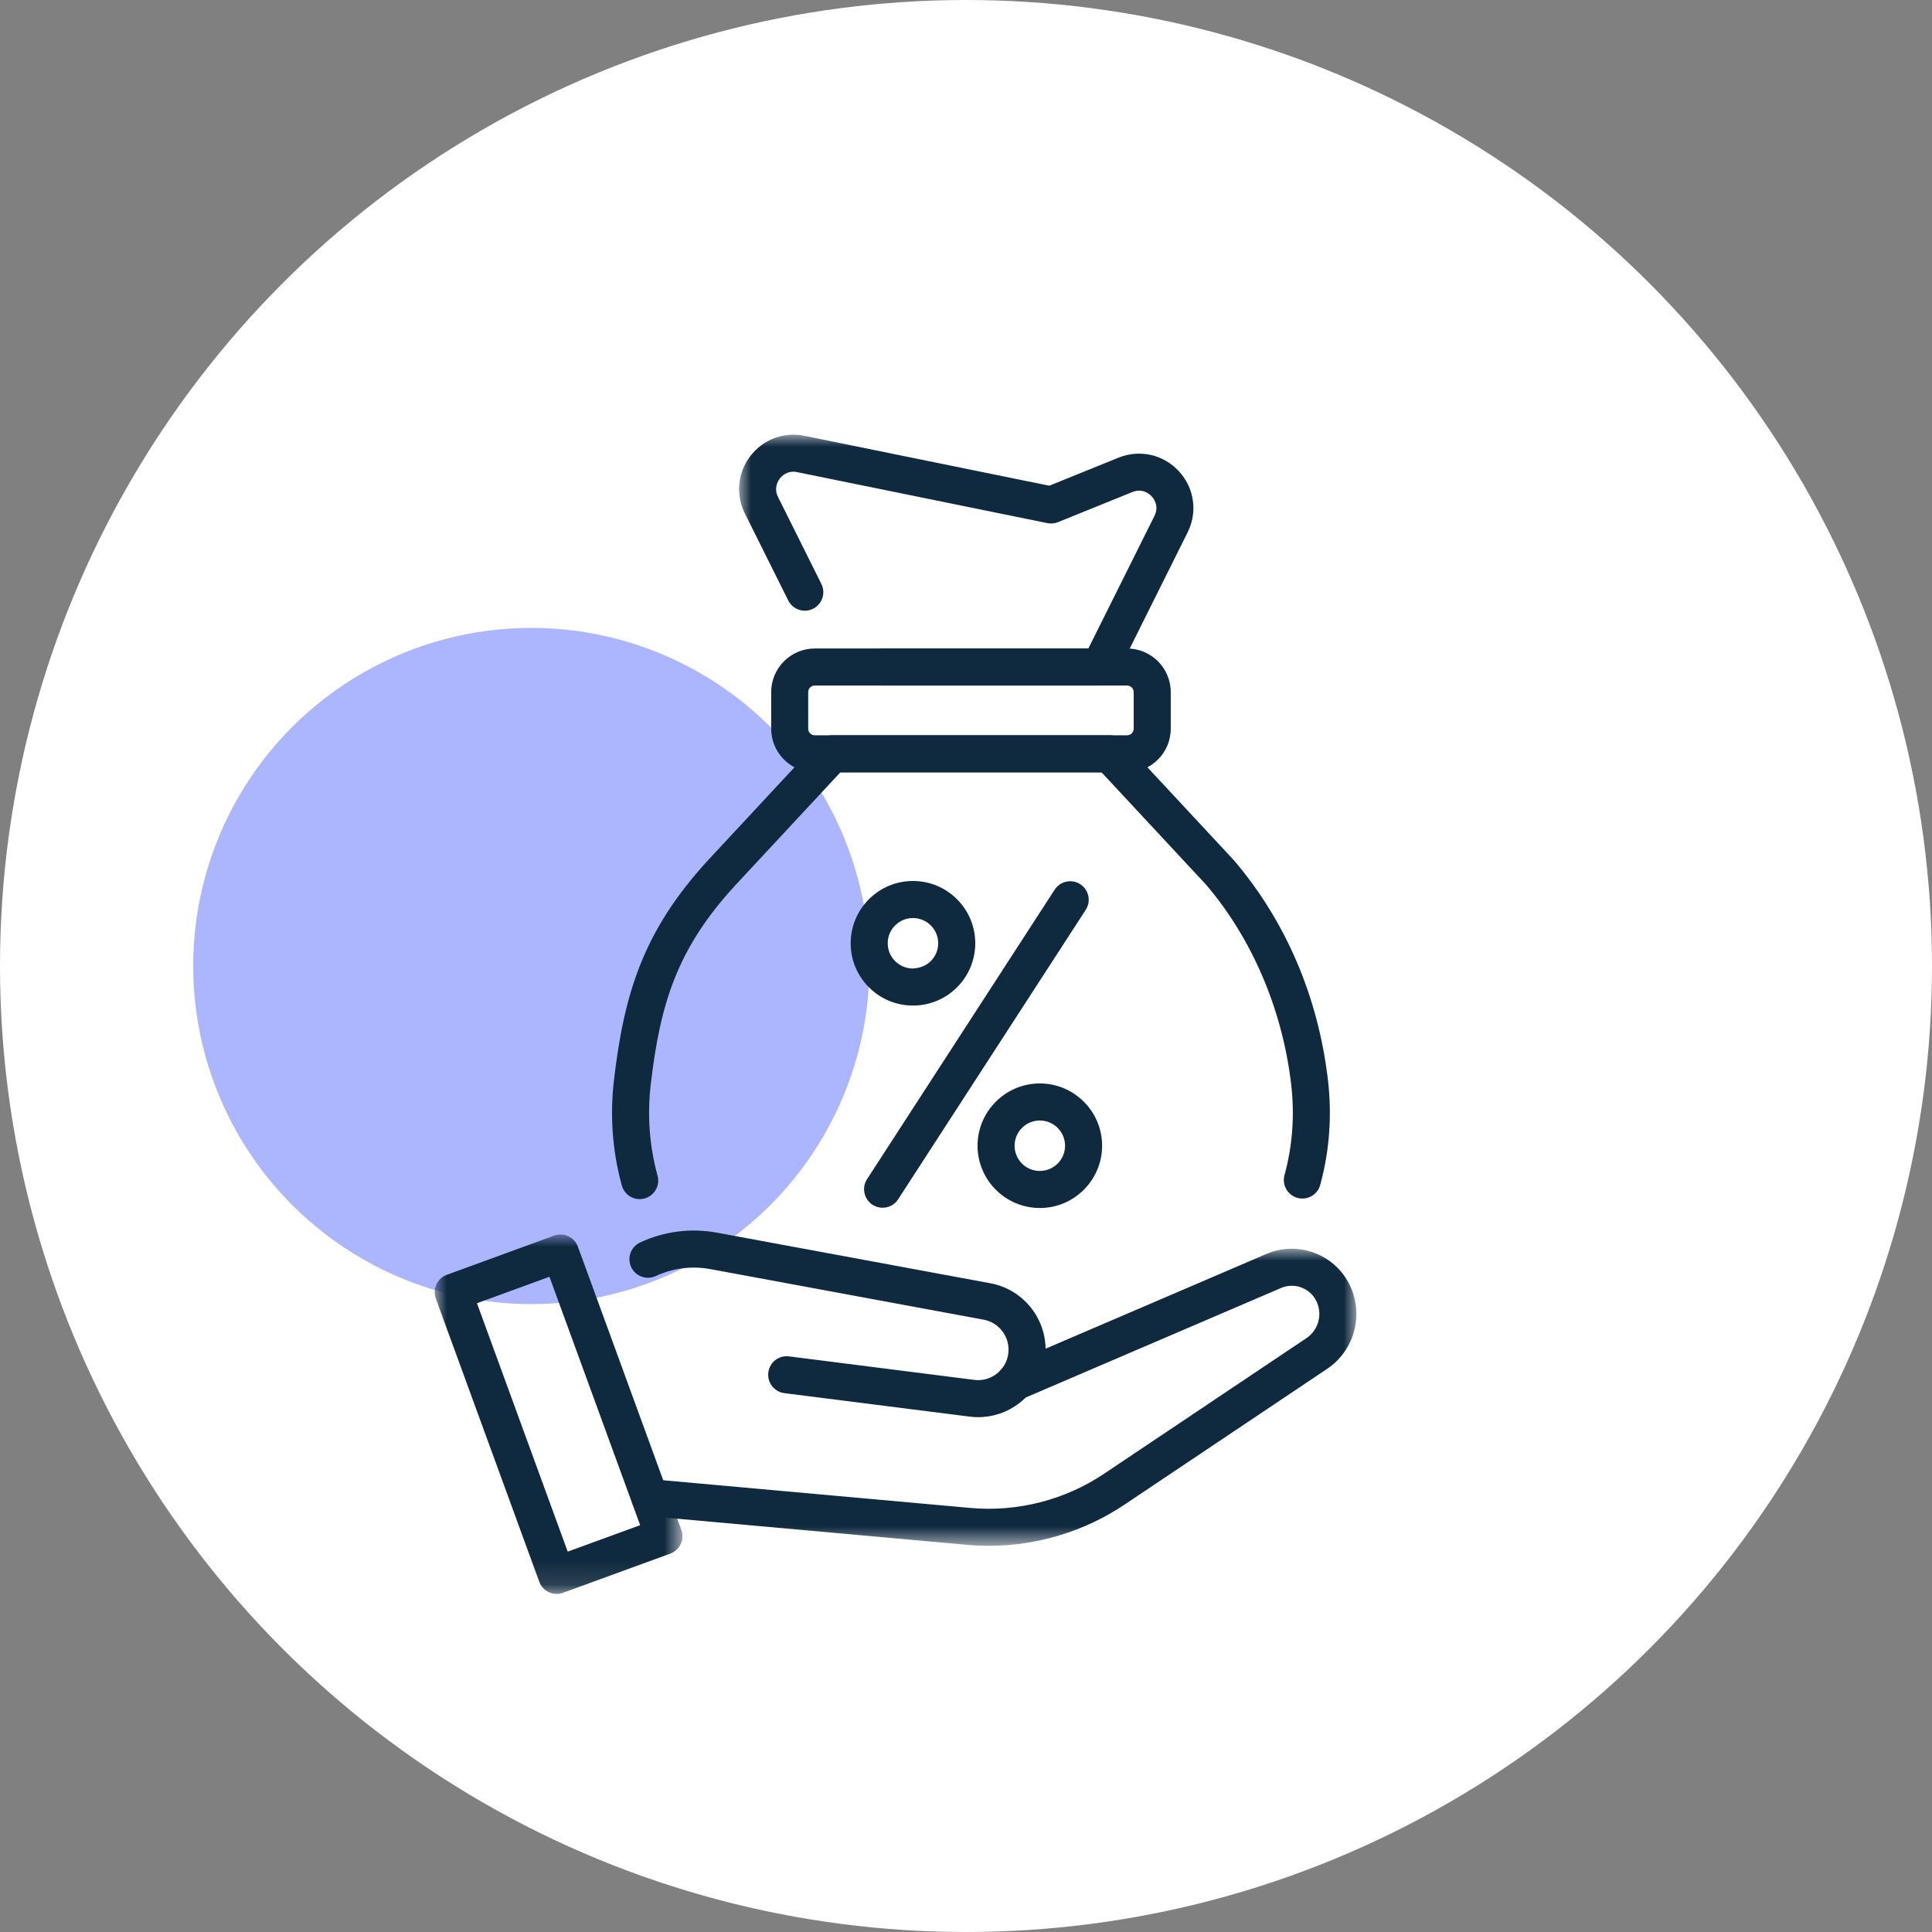
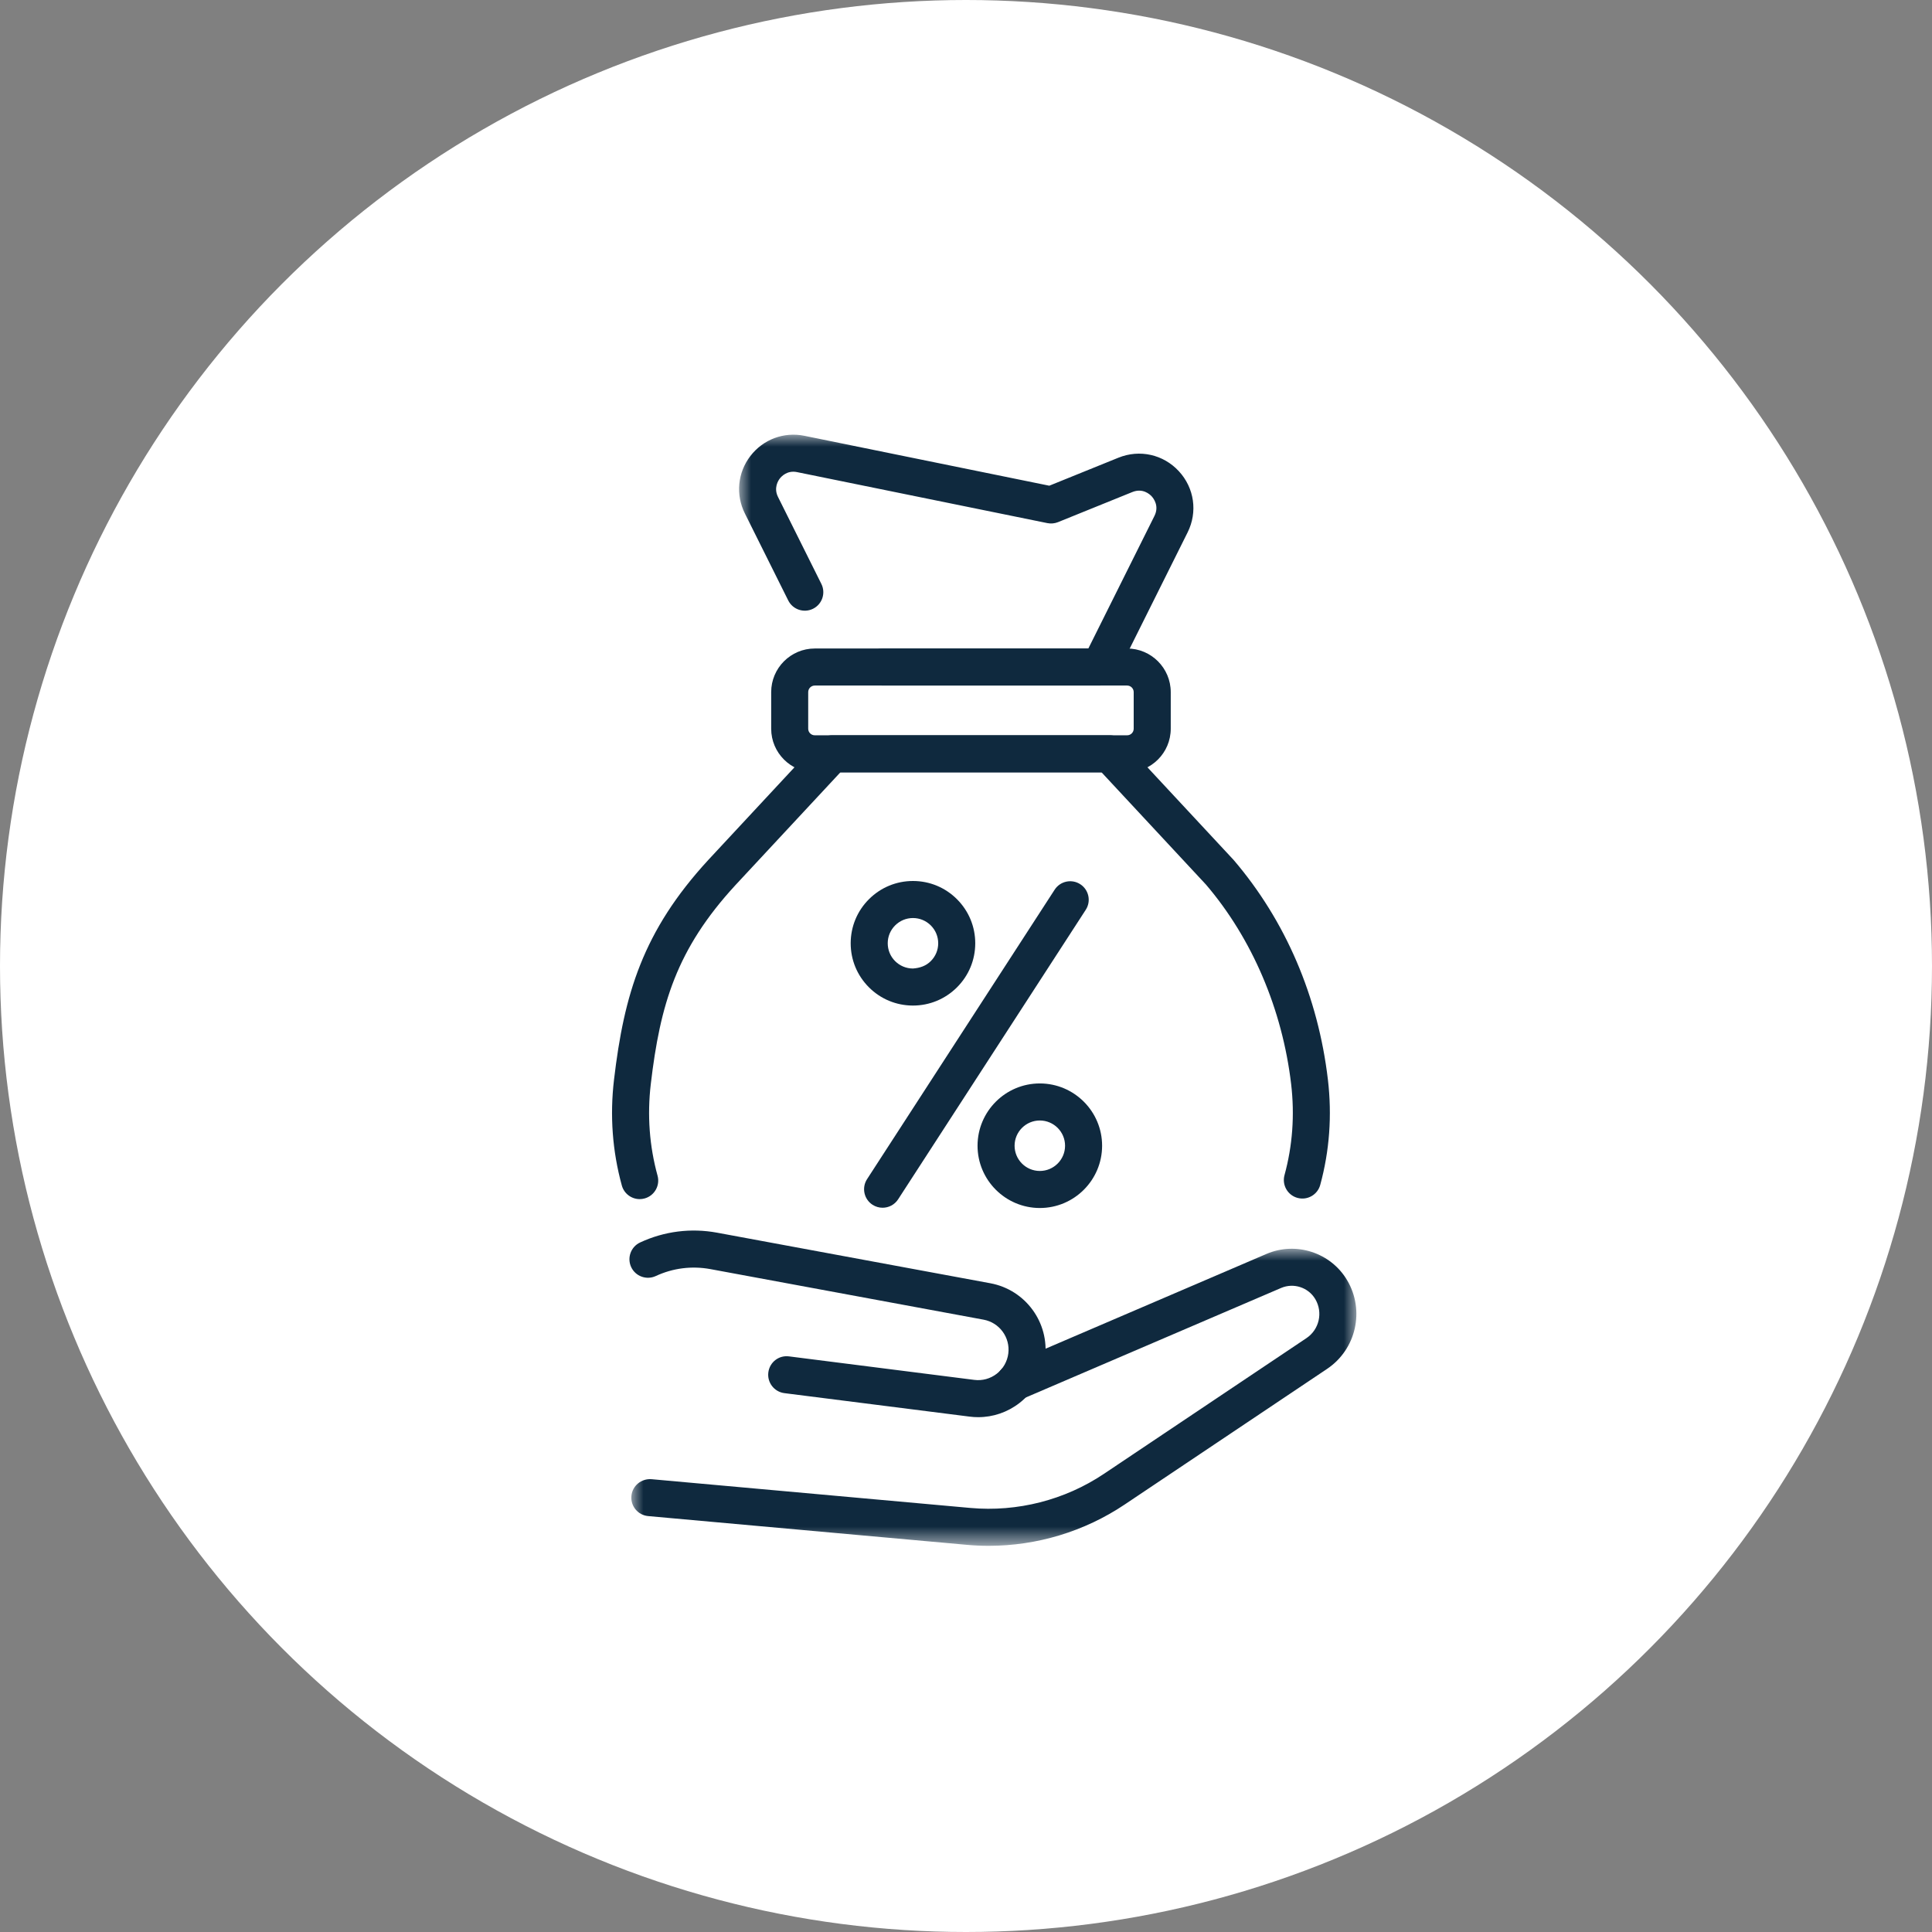
<svg xmlns="http://www.w3.org/2000/svg" xmlns:xlink="http://www.w3.org/1999/xlink" width="80px" height="80px" viewBox="0 0 80 80" version="1.1">
  <rect x="0" y="0" width="80" height="80" fill="#808080" stroke="none" />
  <title>Icons / Icon</title>
  <defs>
    <polygon id="path-1" points="0 0 48 0 48 44.573 0 44.573" />
  </defs>
  <g id="Icons-/-Icon" stroke="none" stroke-width="1" fill="none" fill-rule="evenodd">
    <g id="Icons-/-Circle" fill="#FFFFFF">
      <circle id="Circle" cx="40" cy="40" r="40" />
    </g>
    <g id="Dots" transform="translate(8, 8)" fill="#abb6ff">
      <g id="Icons-/-Colour-dot" transform="translate(0, 18)">
-         <circle id="Colour-dot" cx="14" cy="14" r="14" />
-       </g>
+         </g>
    </g>
    <defs>
      <polygon id="path-1" points="0 0 18.813 0 18.813 10.387 0 10.387" />
      <polygon id="path-3" points="0 0 30.023 0 30.023 12.301 0 12.301" />
-       <polygon id="path-5" points="0 0 10.259 0 10.259 14.883 0 14.883" />
    </defs>
    <g id="Icons-/-All-/-56" stroke="none" stroke-width="1" fill="none" fill-rule="evenodd">
      <g id="Group-22" transform="translate(18, 18)">
        <path d="M25.057,28.397 C24.482,28.397 24.013,28.865 24.012,29.44 C24.011,30.017 24.479,30.486 25.055,30.487 L25.057,30.487 C25.632,30.487 26.101,30.019 26.102,29.444 C26.103,28.867 25.634,28.398 25.058,28.397 L25.057,28.397 Z M25.057,32.021 L25.053,32.021 C23.631,32.018 22.476,30.86 22.478,29.438 C22.481,28.017 23.637,26.863 25.057,26.863 L25.061,26.863 C26.483,26.866 27.638,28.024 27.636,29.446 L27.636,29.446 C27.633,30.867 26.477,32.021 25.057,32.021 L25.057,32.021 Z" id="Fill-1" fill="#0F293E" />
        <path d="M19.803,20.014 C19.524,20.014 19.264,20.122 19.066,20.319 C18.869,20.516 18.759,20.778 18.759,21.057 C18.759,21.336 18.866,21.599 19.064,21.797 C19.261,21.994 19.523,22.103 19.802,22.104 C20.09,22.084 20.343,21.996 20.541,21.799 C20.738,21.602 20.849,21.34 20.849,21.061 L20.849,21.061 C20.849,20.781 20.741,20.519 20.544,20.321 C20.346,20.124 20.084,20.014 19.805,20.014 L19.803,20.014 Z M19.803,23.638 L19.799,23.638 C19.11,23.636 18.463,23.367 17.977,22.879 C17.491,22.391 17.224,21.744 17.225,21.055 C17.227,20.366 17.495,19.719 17.983,19.233 C18.471,18.747 19.116,18.48 19.803,18.48 L19.808,18.48 C20.497,18.481 21.143,18.75 21.63,19.238 C22.116,19.726 22.384,20.374 22.383,21.063 C22.381,21.752 22.113,22.399 21.625,22.885 C21.137,23.37 20.491,23.638 19.803,23.638 L19.803,23.638 Z" id="Fill-3" fill="#0F293E" />
        <path d="M18.546,32.01 C18.403,32.01 18.259,31.97 18.13,31.887 C17.774,31.656 17.673,31.182 17.903,30.826 L25.671,18.84 C25.901,18.485 26.376,18.383 26.732,18.614 C27.087,18.844 27.189,19.319 26.958,19.674 L19.19,31.66 C19.044,31.887 18.797,32.01 18.546,32.01" id="Fill-5" fill="#0F293E" />
        <path d="M8.488,31.653 C8.152,31.653 7.843,31.43 7.749,31.09 C7.358,29.67 7.249,28.196 7.425,26.707 C7.841,23.179 8.613,20.559 11.326,17.612 L15.903,12.691 C16.048,12.535 16.252,12.446 16.465,12.446 L27.946,12.446 C28.159,12.446 28.362,12.535 28.507,12.691 L33.082,17.609 C35.238,20.131 36.58,23.269 36.986,26.707 C37.16,28.188 37.053,29.654 36.668,31.065 C36.557,31.473 36.135,31.714 35.726,31.602 C35.318,31.491 35.077,31.069 35.188,30.661 C35.522,29.441 35.614,28.171 35.463,26.887 C35.098,23.796 33.846,20.863 31.937,18.629 L27.612,13.98 L16.799,13.98 L12.451,18.653 C10.01,21.305 9.336,23.593 8.948,26.887 C8.796,28.178 8.89,29.455 9.228,30.682 C9.34,31.091 9.1,31.513 8.692,31.625 C8.624,31.644 8.555,31.653 8.488,31.653" id="Fill-7" fill="#0F293E" />
        <g id="Group-11" transform="translate(12.603, 0)">
          <mask id="mask-2" fill="white">
            <use xlink:href="#path-1" />
          </mask>
          <g id="Clip-10" />
          <path d="M14.938,10.387 L5.944,10.387 C5.52,10.387 5.177,10.044 5.177,9.62 C5.177,9.197 5.52,8.853 5.944,8.853 L14.463,8.853 L17.201,3.362 C17.406,2.949 17.164,2.638 17.085,2.552 C17.006,2.466 16.716,2.201 16.286,2.374 L13.207,3.621 C13.067,3.677 12.914,3.691 12.766,3.661 L2.4,1.549 C1.99,1.465 1.75,1.733 1.686,1.816 C1.621,1.9 1.426,2.202 1.612,2.576 L3.408,6.179 C3.597,6.558 3.443,7.018 3.064,7.207 C2.686,7.395 2.225,7.242 2.036,6.863 L0.24,3.26 C-0.148,2.483 -0.06,1.571 0.469,0.882 C0.998,0.193 1.854,-0.127 2.707,0.046 L12.846,2.112 L15.71,0.952 C16.587,0.597 17.569,0.817 18.21,1.511 C18.853,2.205 18.995,3.2 18.573,4.046 L15.624,9.962 C15.495,10.222 15.229,10.387 14.938,10.387" id="Fill-9" fill="#0F293E" mask="url(#mask-2)" />
        </g>
        <path d="M15.738,10.387 C15.588,10.387 15.466,10.509 15.466,10.659 L15.466,12.175 C15.466,12.325 15.588,12.447 15.738,12.447 L28.672,12.447 C28.822,12.447 28.944,12.325 28.944,12.175 L28.944,10.659 C28.944,10.509 28.822,10.387 28.672,10.387 L15.738,10.387 Z M28.672,13.98 L15.738,13.98 C14.743,13.98 13.933,13.171 13.933,12.175 L13.933,10.659 C13.933,9.663 14.743,8.853 15.738,8.853 L28.672,8.853 C29.668,8.853 30.478,9.663 30.478,10.659 L30.478,12.175 C30.478,13.171 29.668,13.98 28.672,13.98 L28.672,13.98 Z" id="Fill-12" fill="#0F293E" />
        <g id="Group-16" transform="translate(8.142, 33.708)">
          <mask id="mask-4" fill="white">
            <use xlink:href="#path-3" />
          </mask>
          <g id="Clip-15" />
          <path d="M14.802,12.301 C14.502,12.301 14.203,12.288 13.903,12.261 L0.698,11.07 C0.276,11.032 -0.036,10.659 0.003,10.237 C0.041,9.816 0.413,9.51 0.835,9.542 L14.041,10.733 C15.983,10.907 17.949,10.407 19.57,9.32 L27.954,3.702 C28.486,3.346 28.647,2.636 28.321,2.085 C28.033,1.6 27.426,1.401 26.905,1.624 L16.182,6.224 C15.794,6.39 15.342,6.21 15.175,5.821 C15.008,5.432 15.188,4.981 15.578,4.814 L26.301,0.214 C27.524,-0.31 28.961,0.157 29.64,1.303 C30.381,2.554 30.015,4.167 28.808,4.976 L20.424,10.594 C18.761,11.708 16.794,12.301 14.802,12.301" id="Fill-14" fill="#0F293E" mask="url(#mask-4)" />
        </g>
        <path d="M22.506,40.682 C22.387,40.682 22.268,40.675 22.148,40.659 L14.479,39.687 C14.059,39.633 13.762,39.249 13.815,38.829 C13.868,38.409 14.246,38.109 14.673,38.165 L22.342,39.138 C22.676,39.181 23.006,39.09 23.273,38.884 C23.539,38.677 23.709,38.379 23.752,38.045 C23.836,37.382 23.387,36.767 22.73,36.645 L11.415,34.551 C10.644,34.41 9.863,34.508 9.154,34.838 C8.77,35.016 8.313,34.85 8.135,34.466 C7.957,34.082 8.123,33.625 8.508,33.447 C9.508,32.982 10.61,32.843 11.694,33.043 L23.009,35.137 C24.466,35.407 25.46,36.769 25.273,38.238 C25.18,38.979 24.803,39.638 24.213,40.096 C23.718,40.479 23.122,40.682 22.506,40.682" id="Fill-17" fill="#0F293E" />
        <g id="Group-21" transform="translate(0, 33.117)">
          <mask id="mask-6" fill="white">
            <use xlink:href="#path-5" />
          </mask>
          <g id="Clip-20" />
          <path d="M1.75,2.847 L5.508,13.133 L8.508,12.037 L4.752,1.751 L1.75,2.847 Z M5.05,14.883 C4.939,14.883 4.829,14.859 4.726,14.812 C4.542,14.726 4.399,14.571 4.33,14.38 L0.046,2.653 C-0.099,2.255 0.106,1.815 0.503,1.669 L4.946,0.047 C5.138,-0.023 5.348,-0.014 5.532,0.072 C5.718,0.158 5.859,0.313 5.929,0.504 L10.213,12.231 C10.357,12.629 10.152,13.069 9.755,13.215 L5.314,14.837 C5.228,14.868 5.138,14.883 5.05,14.883 L5.05,14.883 Z" id="Fill-19" fill="#0F293E" mask="url(#mask-6)" />
        </g>
      </g>
    </g>
  </g>
</svg>